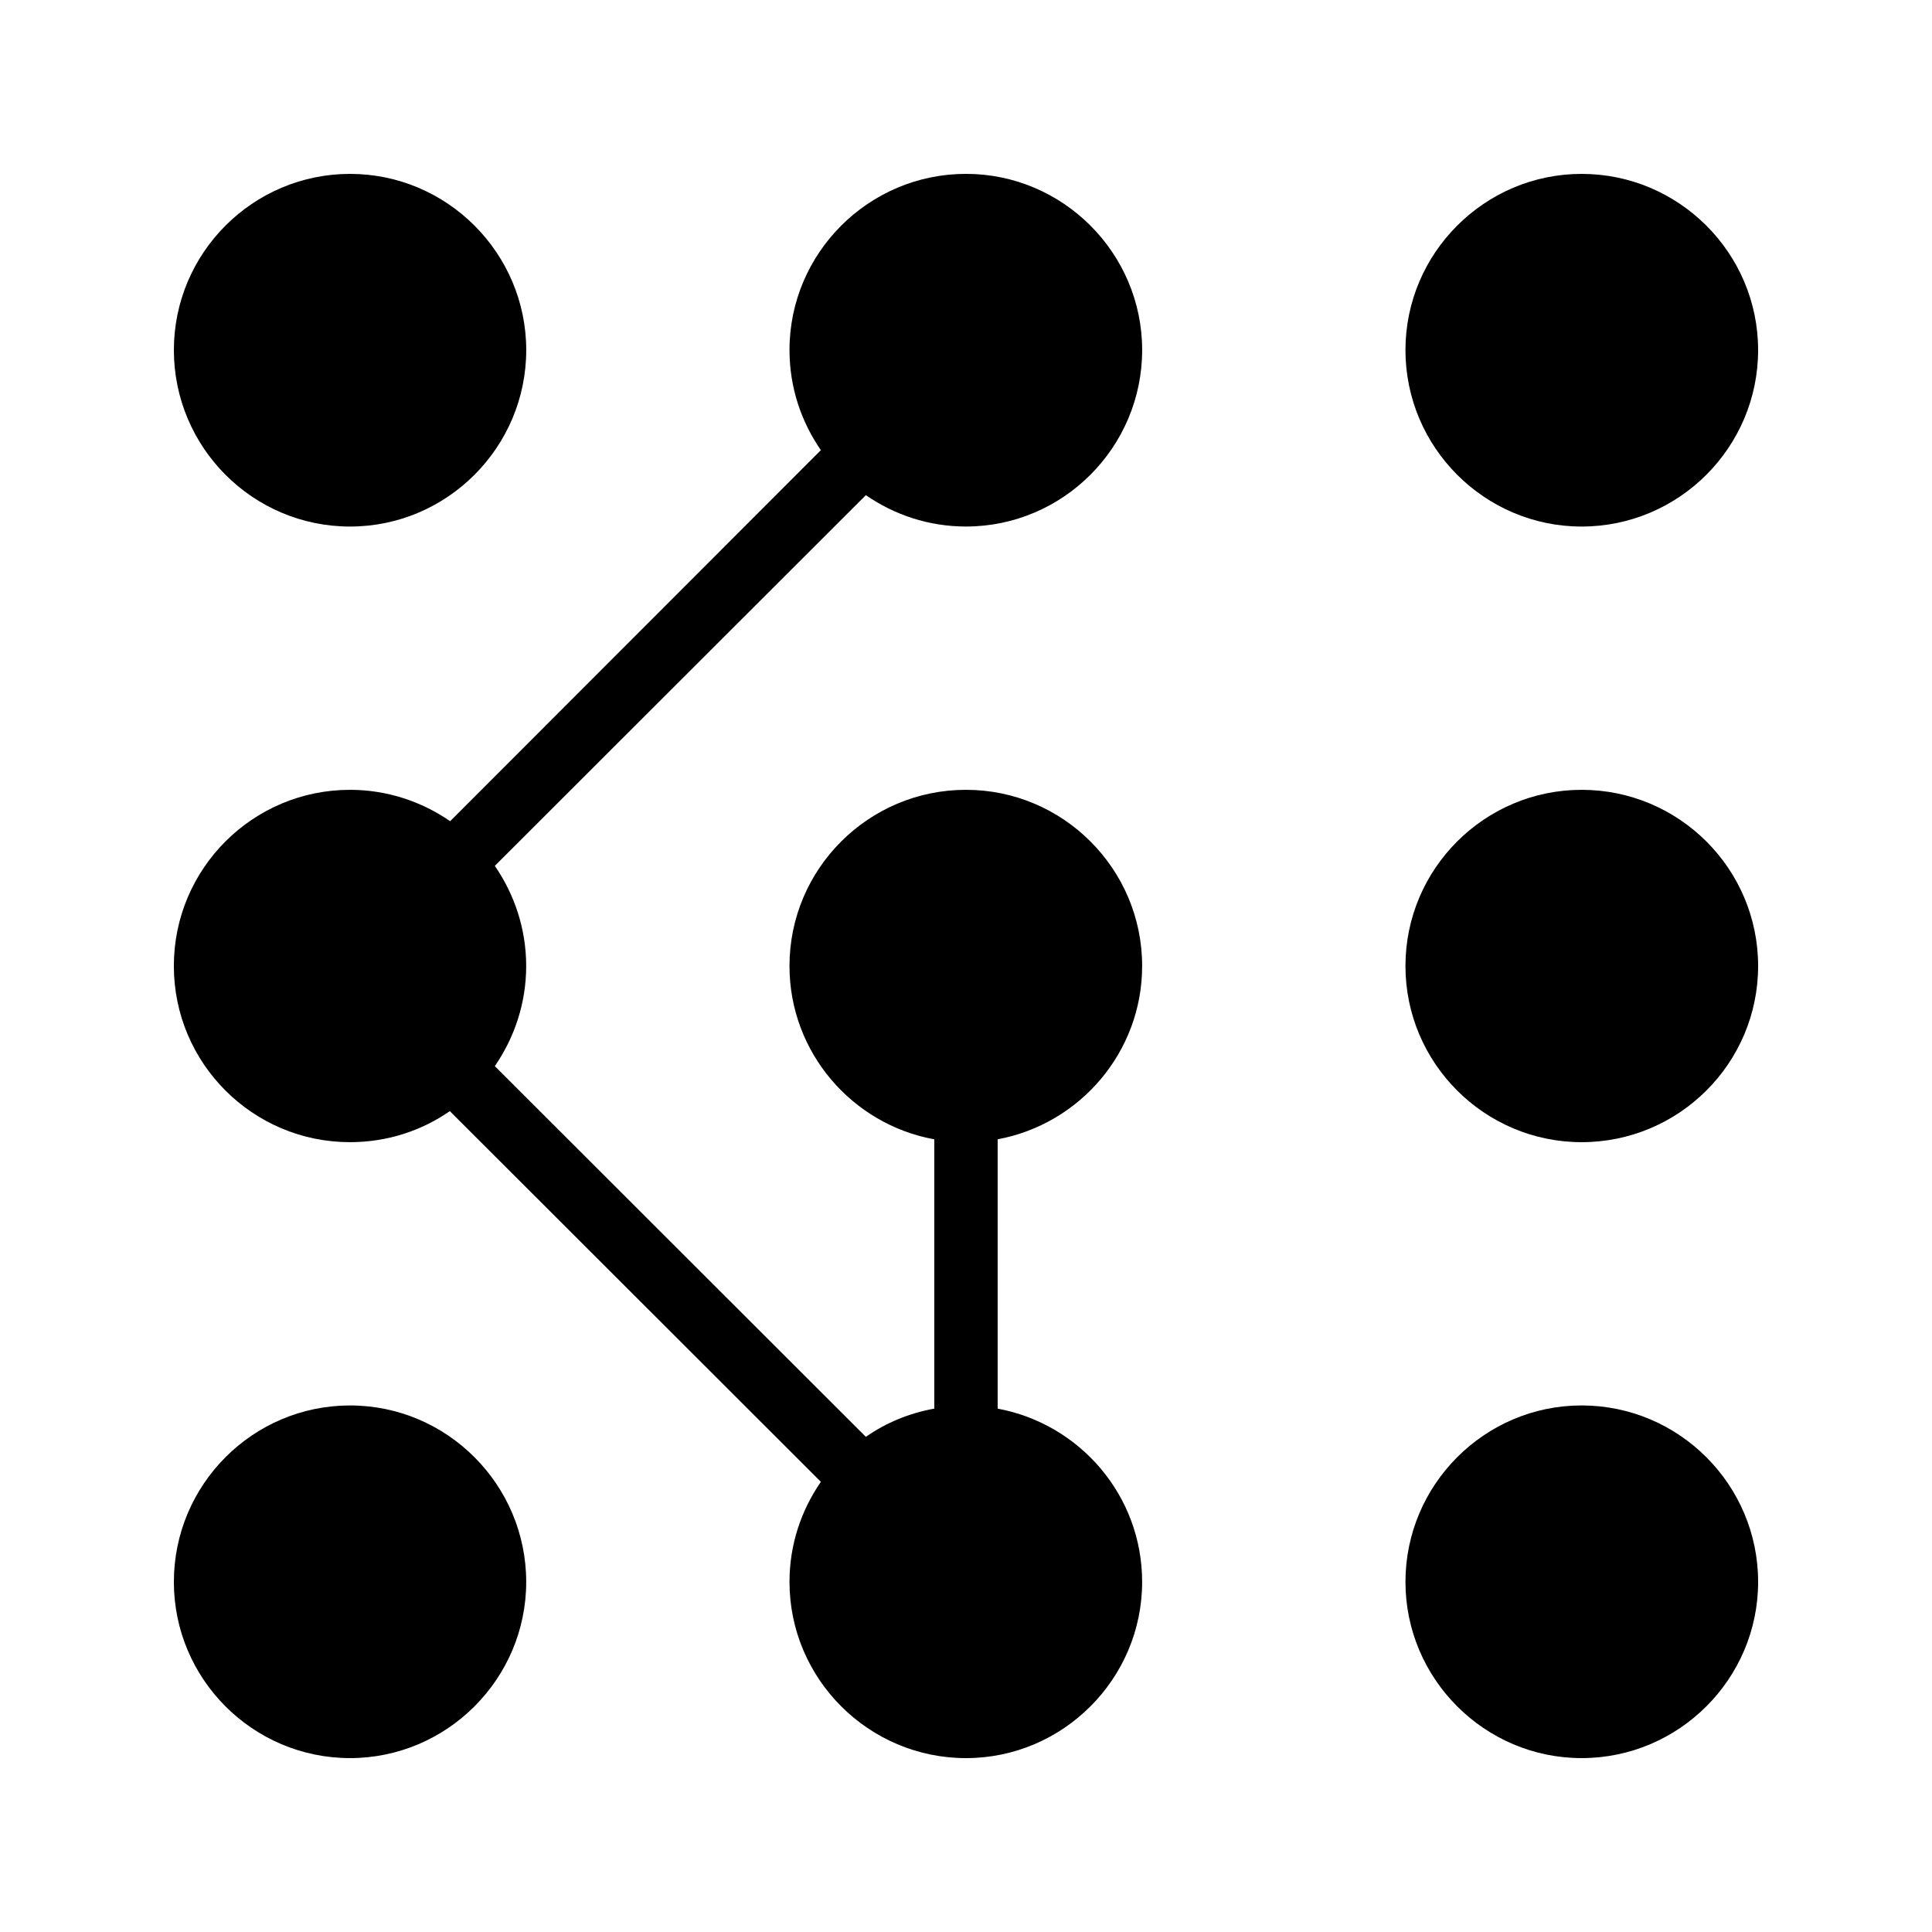
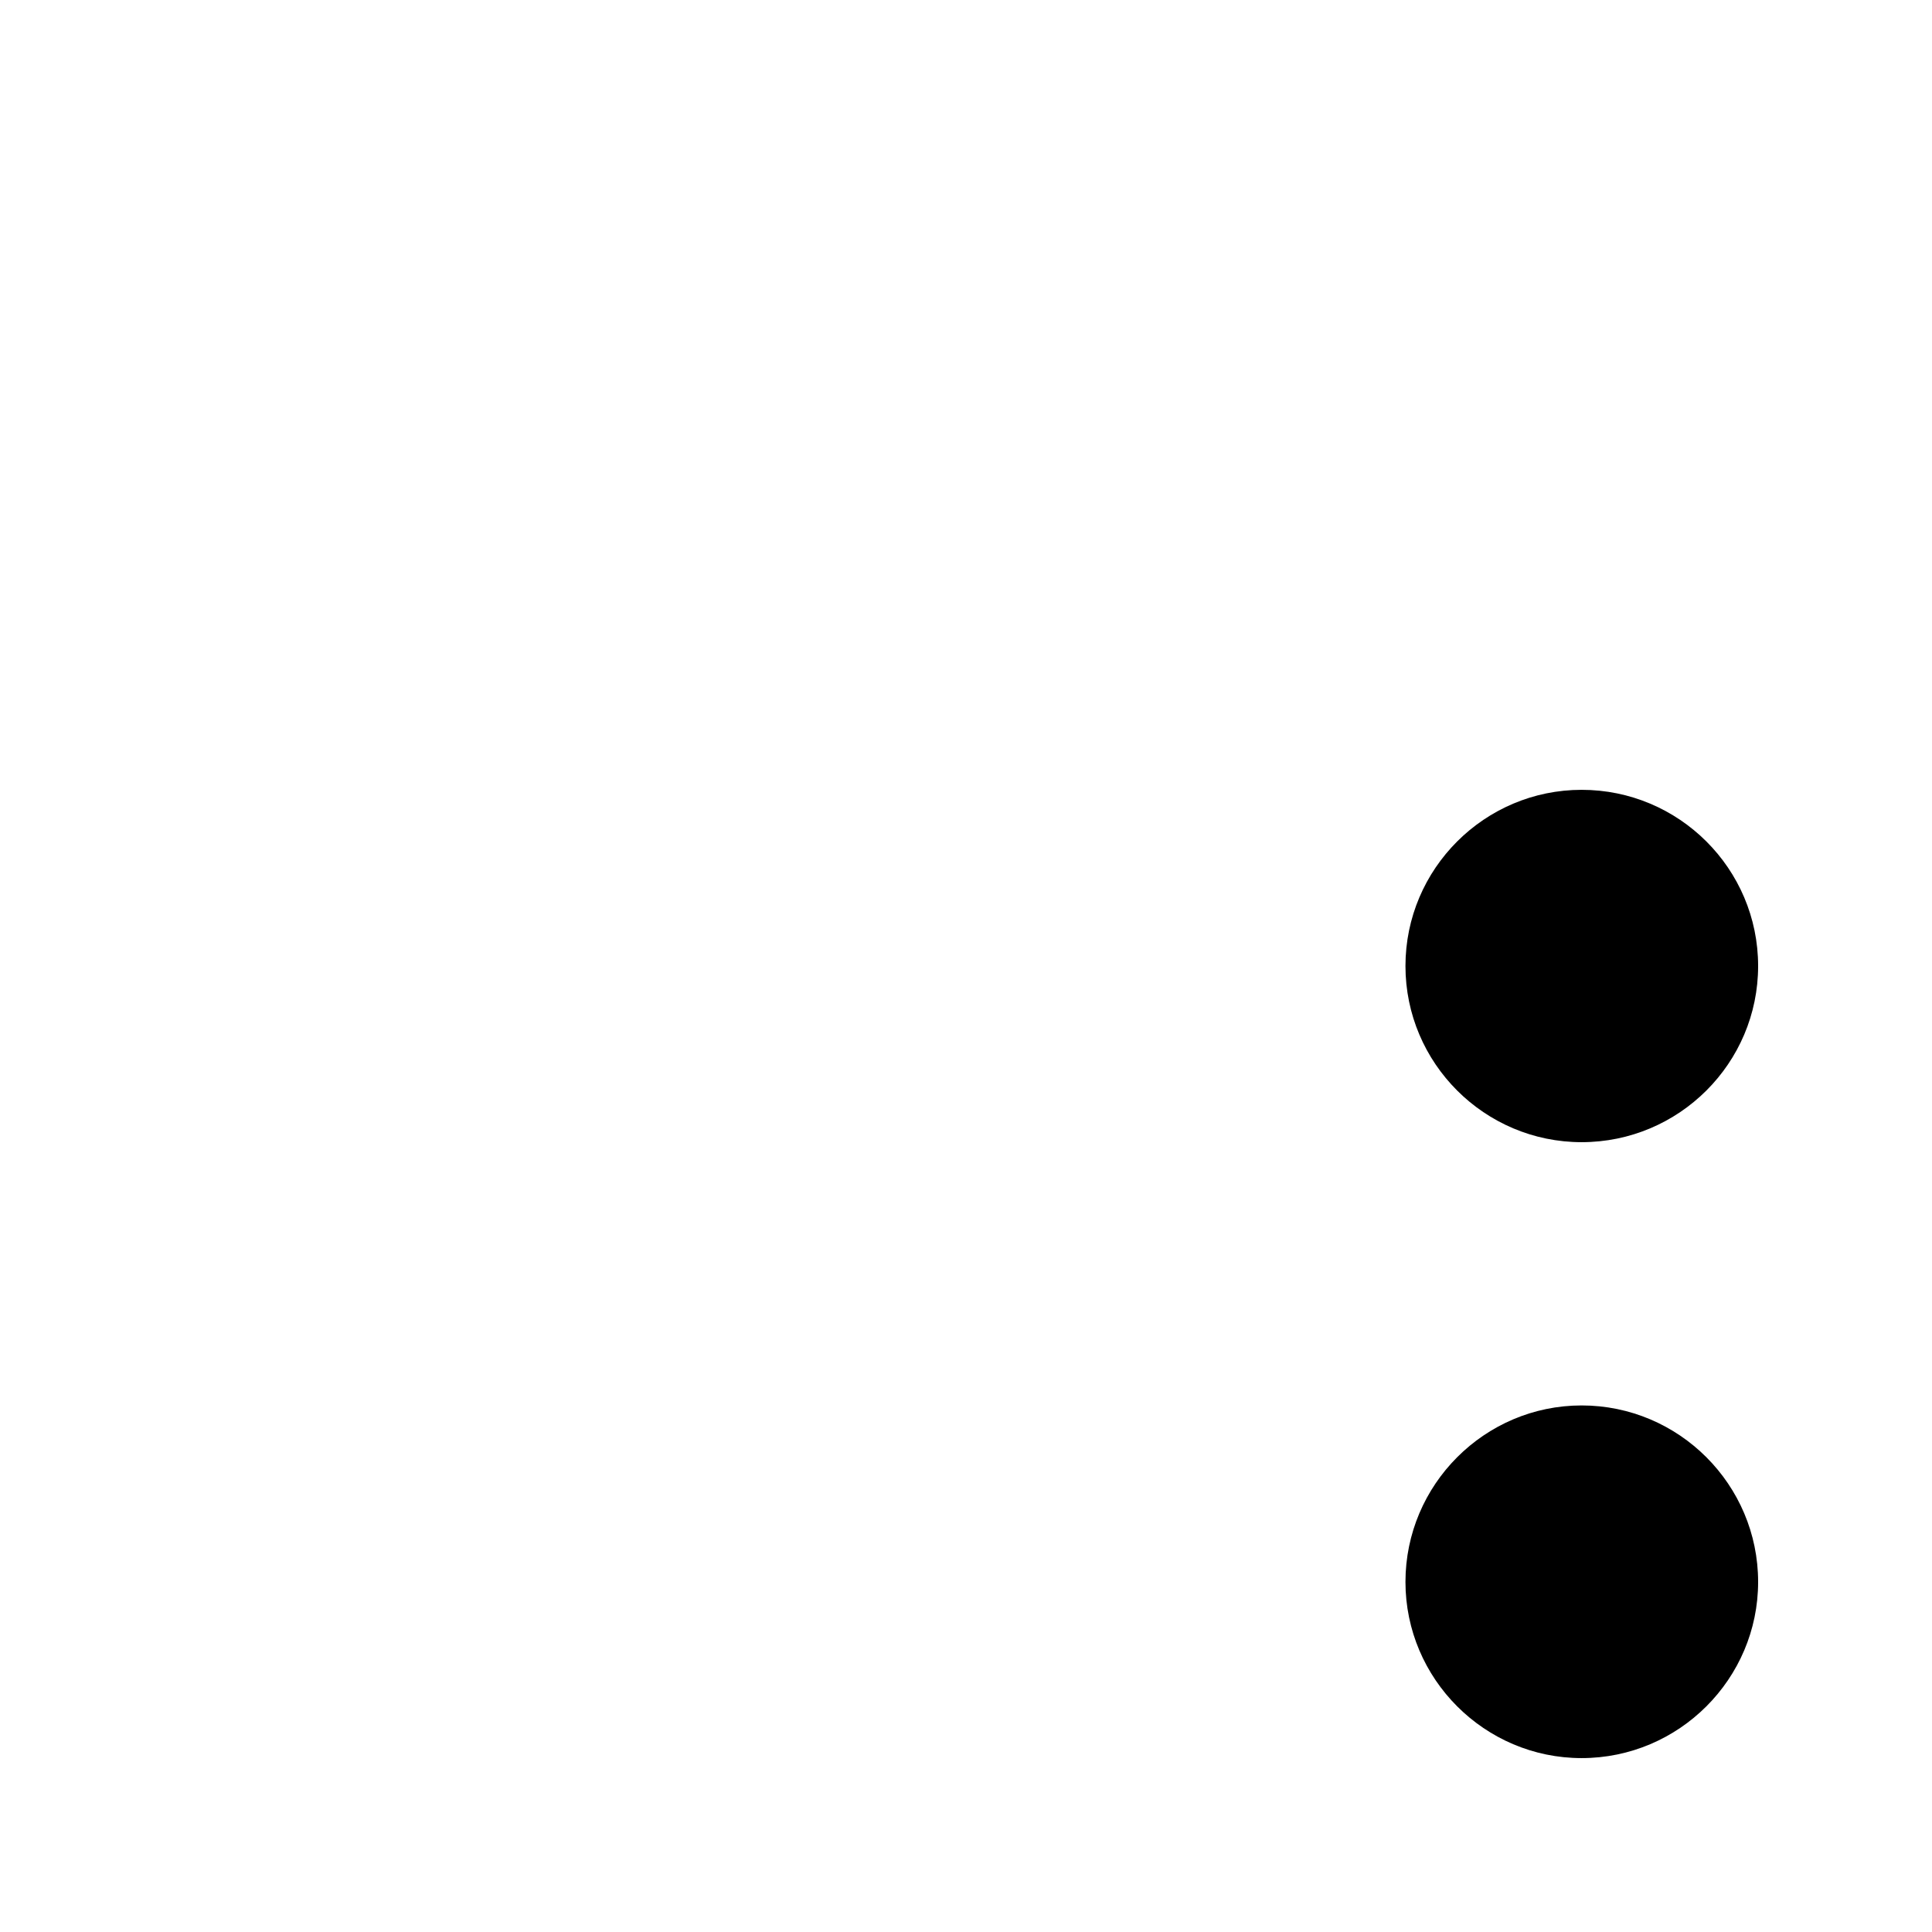
<svg xmlns="http://www.w3.org/2000/svg" fill="#000000" width="800px" height="800px" version="1.1" viewBox="144 144 512 512">
  <g>
-     <path d="m283.45 563.23c0 25.691-20.992 46.684-46.684 46.684-25.781 0-46.688-20.992-46.688-46.684 0-25.777 20.906-46.77 46.688-46.77 25.691-0.004 46.684 20.988 46.684 46.77z" />
-     <path d="m190.08 236.77c0-25.695 20.906-46.688 46.688-46.688 25.695 0 46.688 20.992 46.688 46.688 0 25.777-20.992 46.77-46.688 46.77-25.781 0-46.688-20.992-46.688-46.77z" />
-     <path d="m408.39 445.93v71.371c21.746 4.031 38.289 23.008 38.289 45.93 0 25.695-20.992 46.688-46.684 46.688-25.777 0-46.77-20.992-46.77-46.688 0-9.906 3.106-18.977 8.312-26.535l-98.328-98.238c-7.473 5.207-16.625 8.23-26.449 8.23-25.781-0.004-46.688-20.91-46.688-46.688s20.906-46.688 46.688-46.688c9.824 0 18.977 3.106 26.535 8.312l98.242-98.328c-5.207-7.559-8.312-16.625-8.312-26.535-0.004-25.691 20.988-46.684 46.77-46.684 25.695 0 46.688 20.992 46.688 46.688 0 25.777-20.992 46.77-46.688 46.77-9.906 0-18.977-3.106-26.535-8.312l-98.328 98.242c5.207 7.559 8.312 16.711 8.312 26.535s-3.106 18.977-8.312 26.535l98.328 98.242c5.289-3.695 11.504-6.297 18.137-7.473v-71.371c-21.746-3.949-38.375-23.012-38.375-45.934 0-25.777 20.992-46.688 46.77-46.688 25.695 0 46.688 20.906 46.688 46.688 0 22.836-16.539 41.898-38.289 45.93z" />
-     <path d="m516.46 236.77c0-25.695 20.992-46.688 46.688-46.688 25.777 0 46.77 20.992 46.77 46.688 0 25.777-20.992 46.77-46.77 46.77-25.695 0-46.688-20.992-46.688-46.77z" />
    <path d="m609.92 563.23c0 25.691-20.992 46.684-46.77 46.684-25.695 0-46.688-20.992-46.688-46.688 0-25.777 20.992-46.77 46.688-46.77 25.777 0 46.77 20.992 46.77 46.773z" />
    <path d="m609.92 400c0 25.777-20.992 46.688-46.77 46.688-25.695 0-46.688-20.906-46.688-46.688 0-25.777 20.992-46.688 46.688-46.688 25.777 0 46.77 20.906 46.77 46.688z" />
  </g>
</svg>